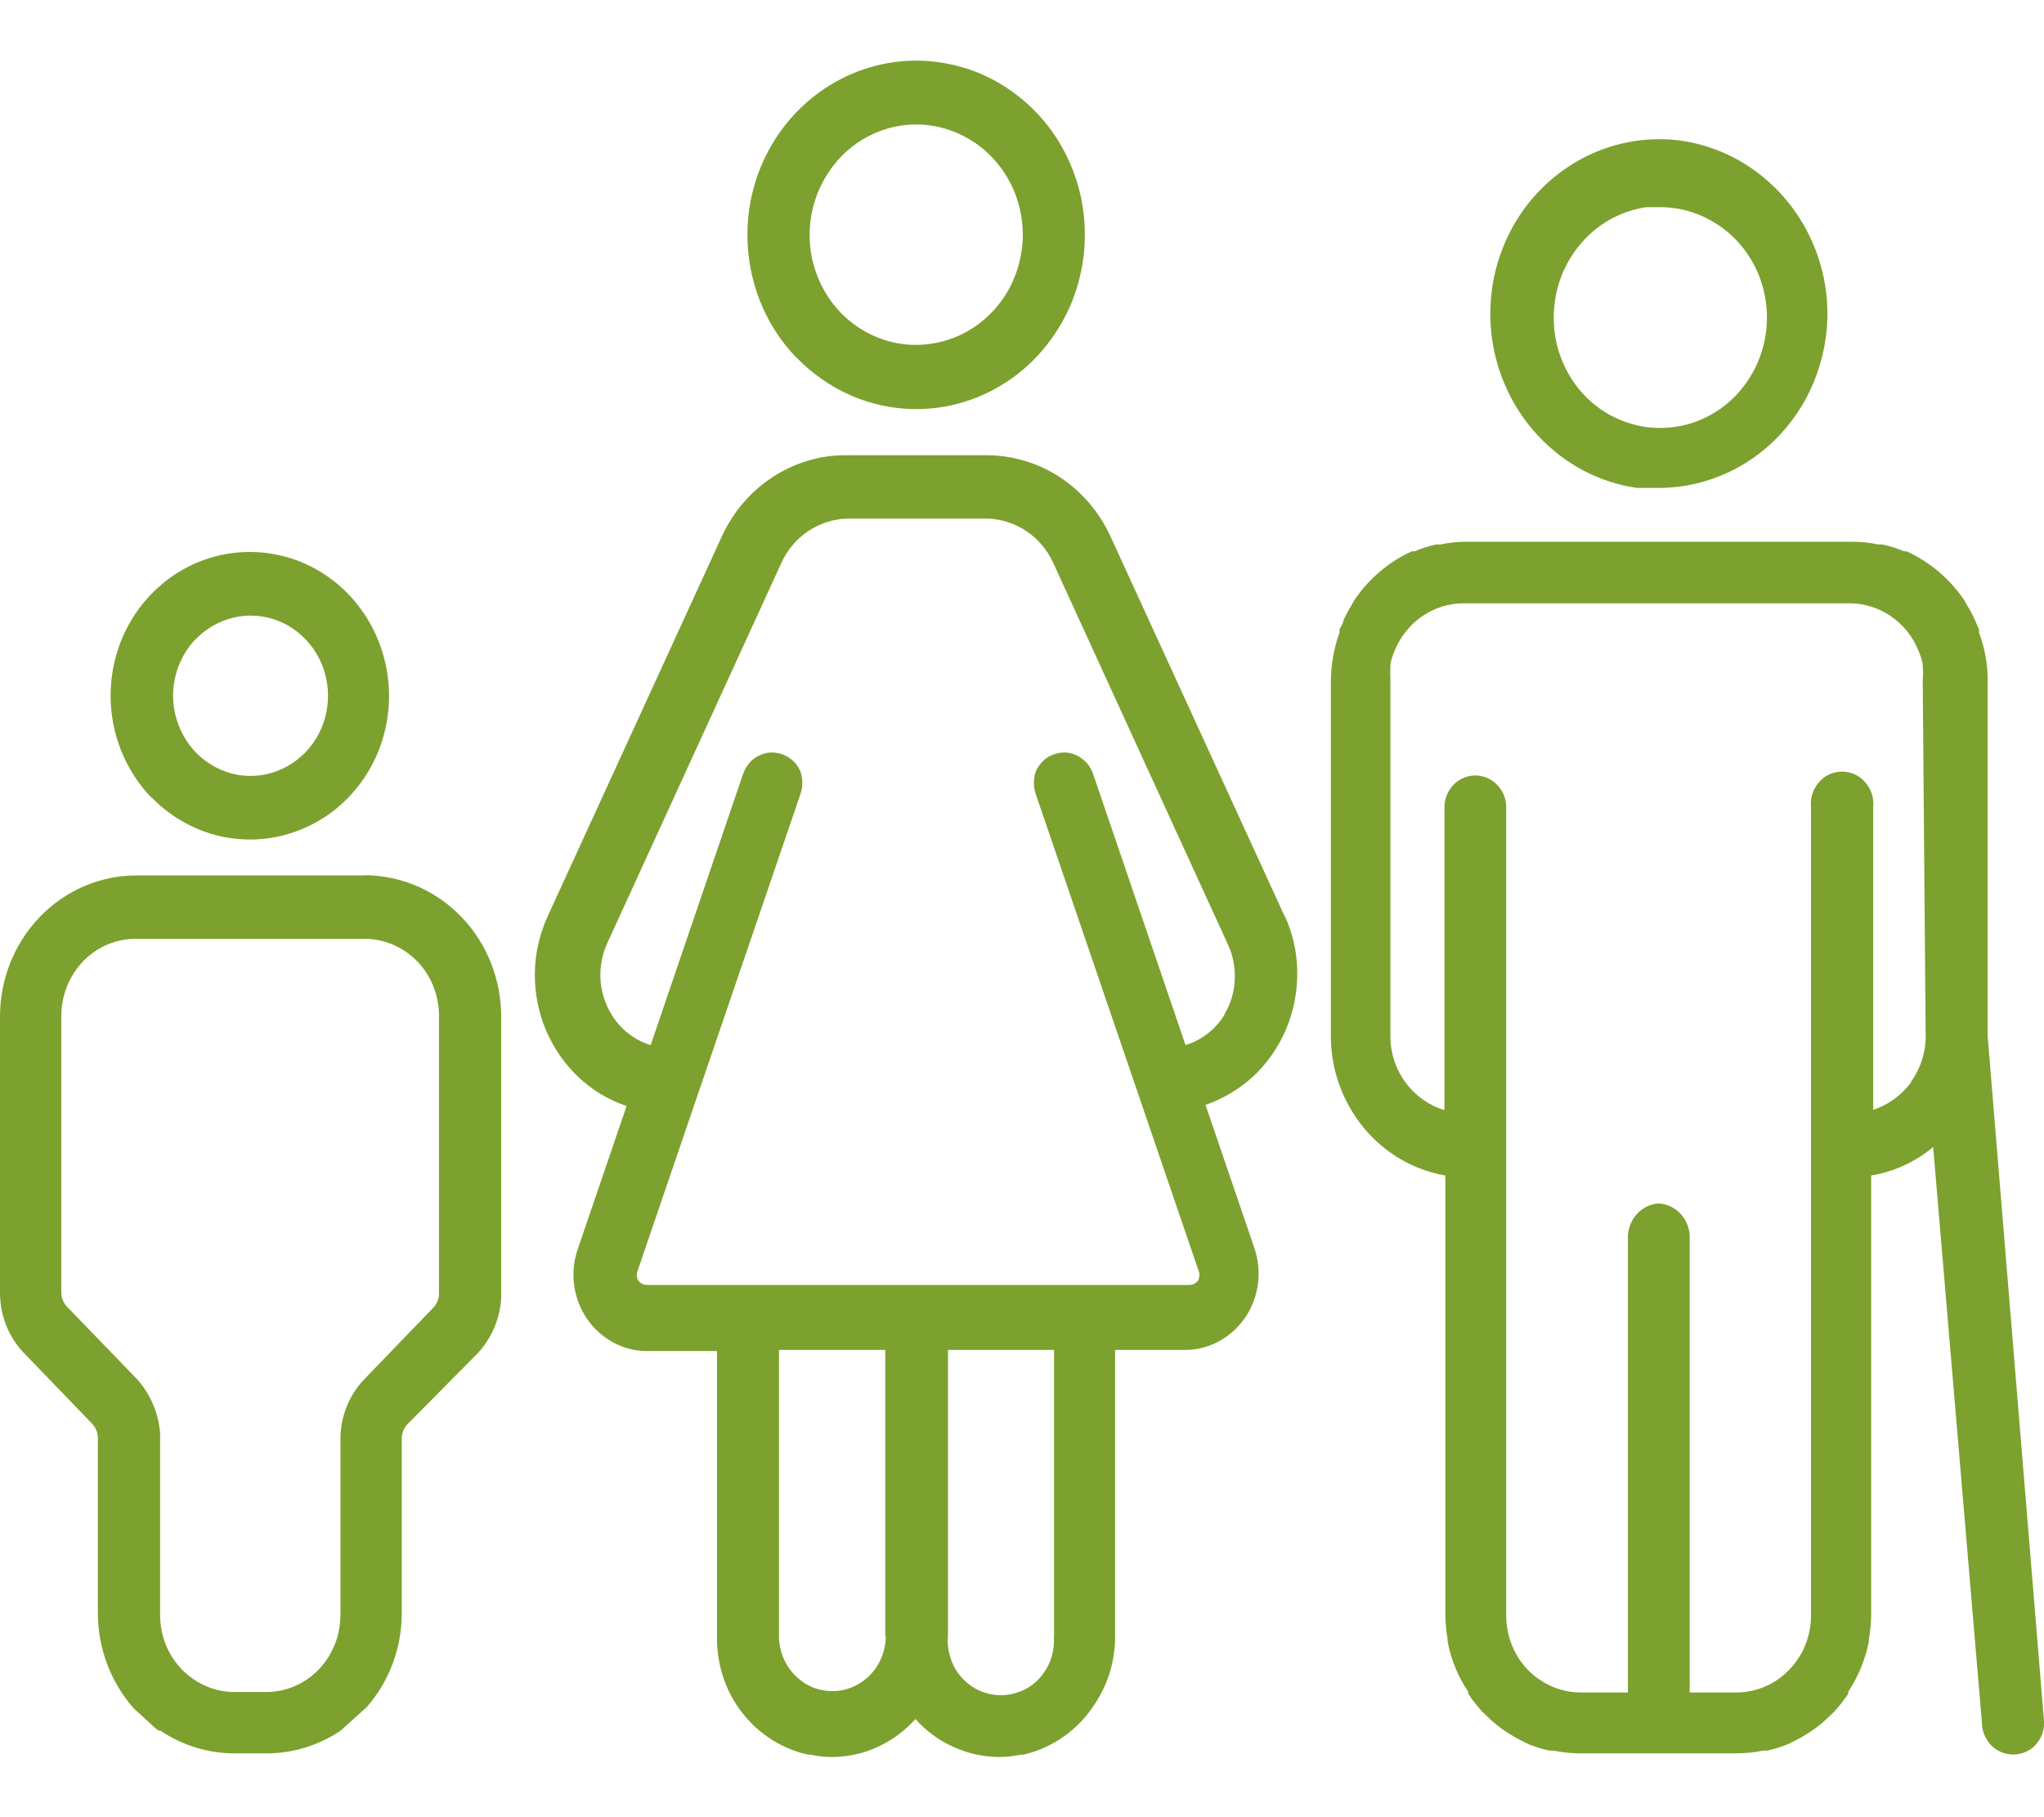
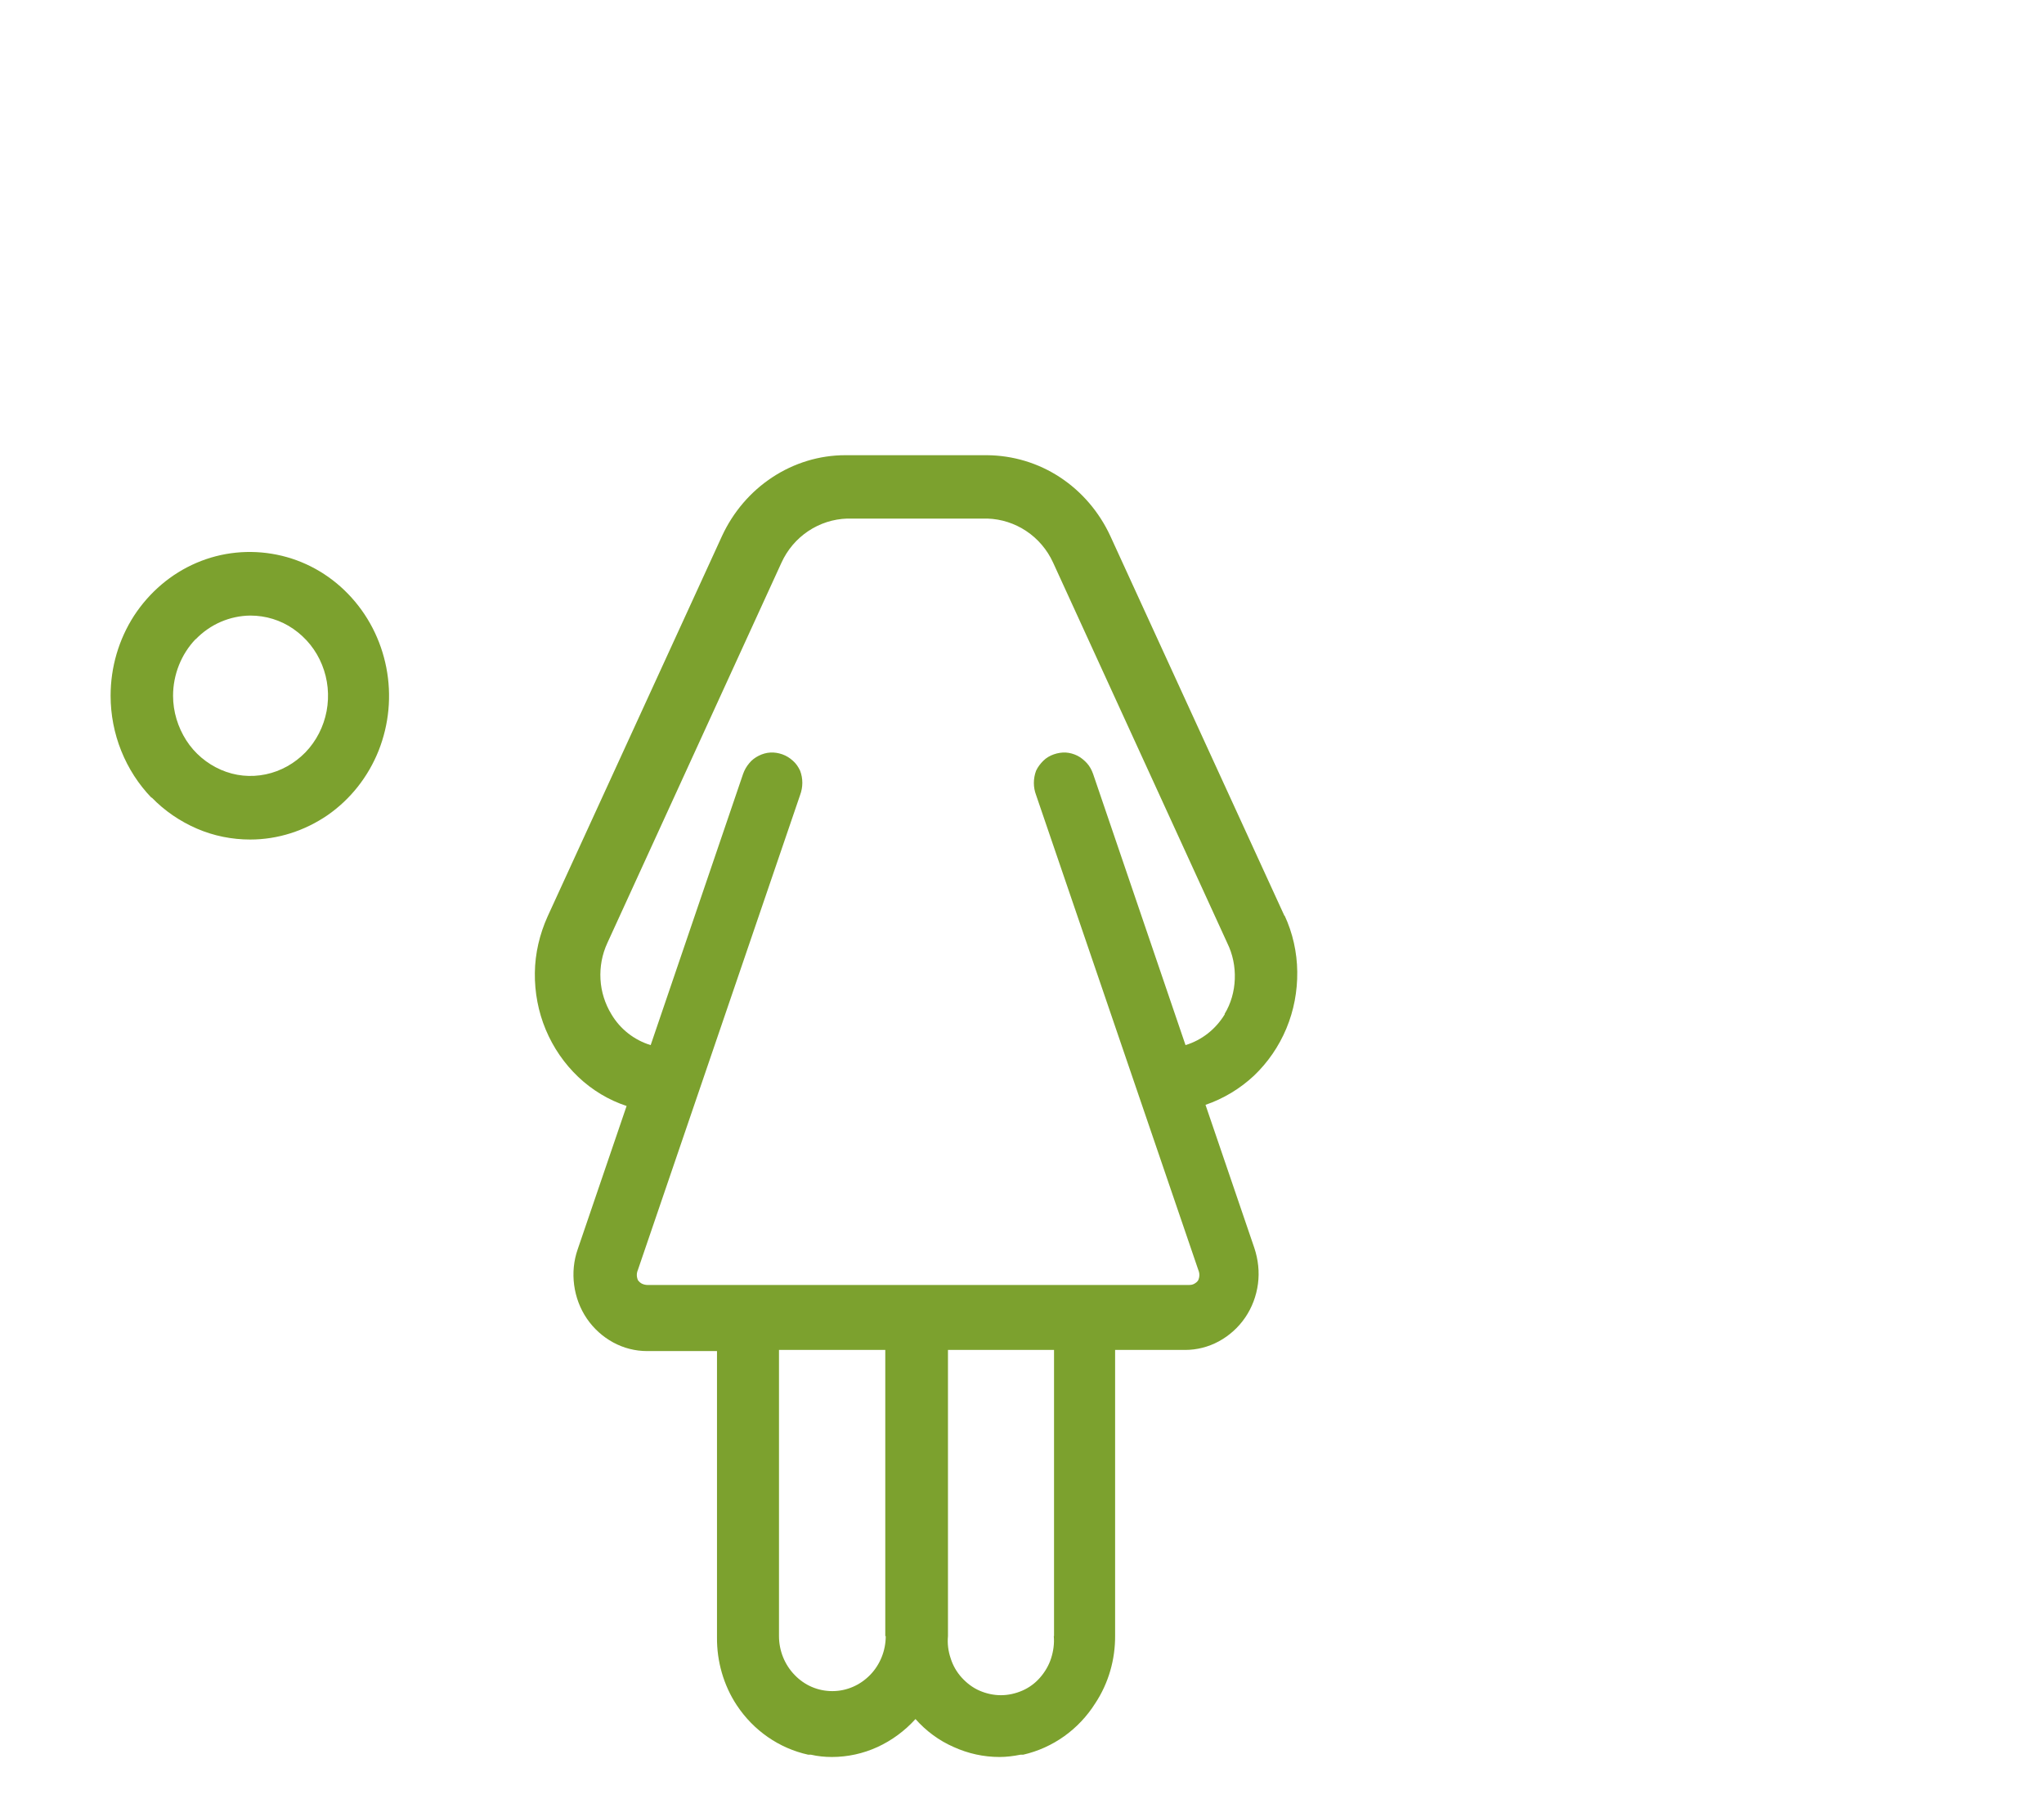
<svg xmlns="http://www.w3.org/2000/svg" id="a" viewBox="0 0 90 80">
  <defs>
    <style>.b{fill:#7ca12e;}</style>
  </defs>
-   <path class="b" d="M35.08,15.75c.69,.71,1.51,1.28,2.41,1.67,.9,.39,1.87,.59,2.85,.59,1.47,0,2.9-.45,4.12-1.29,1.22-.84,2.17-2.04,2.74-3.44,.56-1.4,.71-2.94,.43-4.43-.29-1.49-.99-2.86-2.03-3.93-1.04-1.07-2.36-1.81-3.8-2.1-1.44-.3-2.93-.15-4.29,.43-1.36,.58-2.52,1.56-3.34,2.82-.82,1.26-1.26,2.74-1.26,4.26,0,1.01,.19,2.01,.56,2.94,.37,.93,.92,1.78,1.61,2.49Zm1.95-8.85c.88-.91,2.07-1.42,3.31-1.42,.93,0,1.84,.29,2.61,.82,.77,.53,1.37,1.29,1.73,2.18,.35,.89,.45,1.86,.26,2.81-.18,.94-.63,1.81-1.29,2.48-.66,.68-1.5,1.14-2.41,1.32-.91,.19-1.86,.09-2.71-.28-.86-.37-1.59-.99-2.1-1.79-.51-.8-.79-1.74-.78-2.7,0-1.28,.51-2.51,1.38-3.42Z" />
-   <path class="b" d="M67.8,19.26c1.15,1.21,2.66,1.99,4.28,2.22h.97c1.05,0,2.1-.24,3.06-.69,.96-.45,1.82-1.11,2.51-1.93,.7-.82,1.21-1.78,1.52-2.83,.31-1.04,.4-2.14,.26-3.22-.22-1.67-.96-3.22-2.12-4.42-1.15-1.19-2.65-1.97-4.27-2.2-1.13-.15-2.27-.03-3.35,.35-1.08,.38-2.05,1.01-2.86,1.84s-1.41,1.84-1.78,2.95c-.37,1.11-.48,2.29-.34,3.46,.21,1.68,.95,3.25,2.1,4.45Zm.66-5.96c.14-1.06,.61-2.03,1.34-2.79s1.67-1.24,2.69-1.39h.62c.67,0,1.33,.15,1.94,.44,.61,.29,1.15,.7,1.59,1.22,.44,.52,.77,1.13,.96,1.79,.19,.66,.25,1.36,.16,2.04-.08,.63-.28,1.25-.59,1.8-.31,.55-.72,1.04-1.21,1.43-.49,.39-1.05,.67-1.65,.84-.6,.16-1.22,.2-1.84,.12-.61-.09-1.2-.3-1.74-.62-.53-.32-1-.75-1.37-1.26-.37-.51-.64-1.09-.8-1.71-.15-.62-.19-1.27-.1-1.9Z" />
-   <path class="b" d="M87.52,45.62v-15.68c0-.71-.13-1.42-.38-2.09v-.13l-.17-.4c-.1-.23-.22-.45-.35-.66l-.14-.25c-.64-.94-1.51-1.67-2.53-2.14h-.12c-.3-.13-.62-.23-.94-.3h-.19c-.37-.08-.75-.12-1.13-.12h-17.02c-.38,0-.76,.04-1.13,.12h-.19c-.32,.07-.64,.17-.94,.3h-.12c-1.02,.46-1.89,1.2-2.53,2.14l-.14,.25c-.13,.21-.25,.43-.35,.66,0,.13-.13,.27-.17,.4v.13c-.24,.67-.37,1.38-.38,2.09v15.69c0,1.47,.52,2.89,1.44,4.01,.92,1.12,2.2,1.87,3.6,2.11v19.3c0,.38,.04,.75,.1,1.12v.1c.15,.79,.46,1.55,.91,2.21v.09c.19,.29,.4,.55,.64,.81l.13,.12c.22,.22,.46,.43,.71,.61l.19,.13c.26,.17,.52,.32,.79,.45l.2,.1c.3,.12,.6,.21,.91,.28h.19c.38,.08,.77,.12,1.16,.12h6.89c.39,0,.78-.04,1.16-.12h.19c.31-.07,.61-.16,.91-.28l.2-.1c.27-.13,.54-.28,.79-.45l.19-.13c.25-.18,.49-.39,.71-.61l.13-.12c.23-.25,.44-.52,.64-.81v-.09c.44-.67,.75-1.42,.91-2.21v-.1c.06-.37,.1-.74,.1-1.12v-19.3c1-.16,1.94-.6,2.73-1.25l2.15,25.38c0,.19,.05,.38,.13,.55,.08,.17,.19,.33,.33,.46s.3,.22,.48,.28c.18,.06,.36,.08,.55,.07,.18-.02,.36-.07,.53-.16s.31-.21,.42-.36c.12-.15,.2-.32,.25-.51,.05-.18,.06-.38,.03-.57l-2.47-30.02Zm-3.36,2.01c-.42,.58-1.01,1.01-1.68,1.23v-13.32c.02-.2,0-.4-.06-.59-.06-.19-.16-.36-.29-.51-.13-.15-.29-.27-.46-.35-.18-.08-.37-.12-.56-.12s-.38,.04-.56,.12c-.18,.08-.33,.2-.46,.35-.13,.15-.23,.32-.29,.51-.06,.19-.08,.39-.06,.59v35.58c0,.9-.34,1.76-.96,2.39-.61,.64-1.44,.99-2.31,1h-2.07v-20.11c-.02-.37-.17-.72-.42-.98-.25-.26-.59-.42-.94-.44-.36,.02-.69,.18-.94,.44-.25,.26-.4,.61-.42,.98v20.11h-2.08c-.87,0-1.7-.36-2.32-.99-.62-.64-.96-1.5-.96-2.4V35.54c0-.37-.14-.73-.4-.99-.25-.26-.6-.41-.96-.41s-.71,.15-.96,.41c-.25,.26-.4,.62-.4,.99v13.33c-.68-.2-1.28-.63-1.71-1.21-.43-.58-.67-1.3-.67-2.03v-15.69c-.01-.2-.01-.41,0-.61,0-.03,0-.06,0-.09,.04-.21,.11-.41,.19-.6,.25-.61,.67-1.14,1.21-1.51s1.17-.57,1.81-.57h17.02c.64,0,1.27,.2,1.81,.57,.54,.37,.96,.89,1.21,1.51,.08,.19,.15,.39,.19,.6,0,.03,0,.06,0,.09,.02,.2,.02,.41,0,.61l.13,15.68c0,.73-.23,1.43-.65,2.01Z" />
  <path class="b" d="M6.68,35.11c.57,.59,1.25,1.05,1.99,1.37,.74,.32,1.54,.48,2.35,.48,1.21,0,2.39-.38,3.4-1.07,1.01-.7,1.79-1.69,2.25-2.84,.46-1.16,.58-2.43,.34-3.66-.24-1.23-.82-2.35-1.68-3.24s-1.95-1.49-3.14-1.73c-1.19-.24-2.42-.12-3.54,.36-1.12,.48-2.07,1.29-2.75,2.33-.67,1.04-1.03,2.26-1.03,3.52,0,.83,.16,1.66,.47,2.43,.31,.77,.76,1.47,1.33,2.06Zm1.94-6.97c.64-.66,1.5-1.03,2.4-1.04,.68,0,1.34,.2,1.9,.59,.56,.39,1,.93,1.26,1.58,.26,.64,.33,1.35,.2,2.04-.13,.68-.45,1.31-.93,1.81-.48,.49-1.08,.83-1.75,.97s-1.35,.07-1.97-.2c-.62-.27-1.16-.72-1.53-1.3s-.58-1.26-.58-1.96c0-.93,.36-1.83,.99-2.49Z" />
-   <path class="b" d="M16.11,38.54H6c-1.59,0-3.12,.66-4.24,1.82C.63,41.53,0,43.11,0,44.75v12.15c0,.99,.36,1.93,1.03,2.64l3.01,3.12c.16,.16,.26,.38,.27,.61v7.75c0,1.55,.57,3.04,1.57,4.18l.98,.9,.13,.09h.07c.97,.65,2.1,1,3.25,1h1.44c1.15,0,2.28-.35,3.25-1l1.14-1.03c1-1.13,1.55-2.61,1.55-4.14v-7.66c0-.13,.02-.26,.07-.38s.12-.23,.22-.32l3.06-3.09c.61-.66,.97-1.51,1.03-2.42v-12.38c0-1.64-.62-3.22-1.74-4.39-1.12-1.17-2.64-1.83-4.23-1.85Zm3.22,18.42c0,.12-.03,.24-.08,.35-.05,.11-.11,.21-.2,.29l-3.01,3.12c-.68,.71-1.06,1.67-1.05,2.67v7.66c0,.45-.07,.89-.23,1.3-.16,.41-.39,.79-.69,1.11-.3,.32-.66,.58-1.05,.75-.4,.18-.82,.27-1.25,.28h-1.44c-.87,0-1.7-.36-2.32-.99-.62-.64-.96-1.5-.96-2.4v-2.58s0-.08,0-.12v-5.3c-.07-.91-.44-1.76-1.05-2.42l-3.01-3.11c-.09-.09-.17-.2-.22-.32s-.07-.25-.07-.38v-12.15c0-.9,.35-1.76,.96-2.4,.62-.64,1.45-.99,2.32-.99h10.11c.86,.01,1.69,.38,2.3,1.01,.61,.64,.94,1.5,.94,2.39v12.21Z" />
  <path class="b" d="M56.57,40.35l-6.42-14-1.26-2.75c-.49-1.06-1.26-1.96-2.22-2.59-.96-.63-2.07-.96-3.21-.97h-6.24c-1.14,0-2.25,.34-3.21,.97-.96,.63-1.73,1.53-2.22,2.59l-1.26,2.75-6.42,14c-.35,.78-.55,1.62-.56,2.48-.01,.86,.15,1.71,.48,2.5,.33,.79,.82,1.5,1.43,2.08,.61,.58,1.34,1.02,2.13,1.28l-2.15,6.3c-.18,.51-.23,1.05-.16,1.58,.07,.53,.26,1.04,.56,1.48,.3,.44,.7,.8,1.16,1.05,.46,.25,.97,.38,1.49,.38h3.08v12.6c-.01,1.06,.29,2.11,.87,2.99,.74,1.12,1.87,1.9,3.15,2.18h.12c.3,.07,.61,.1,.92,.1,.69,0,1.38-.15,2.01-.44,.63-.29,1.2-.71,1.67-1.23,.47,.53,1.04,.95,1.68,1.23,.64,.29,1.32,.44,2.02,.44,.31,0,.62-.04,.92-.1h.12c1.31-.3,2.45-1.11,3.18-2.27,.58-.88,.88-1.92,.87-2.99v-12.56h3.08c.52,0,1.03-.13,1.49-.38,.46-.25,.86-.61,1.16-1.05,.3-.44,.49-.95,.56-1.48s.01-1.07-.16-1.58l-2.15-6.3c.79-.27,1.52-.71,2.13-1.28,.61-.58,1.1-1.29,1.43-2.08,.33-.79,.49-1.64,.48-2.5-.01-.86-.2-1.71-.56-2.48v.04Zm-17.57,31.68c0,.64-.25,1.26-.69,1.71-.44,.45-1.03,.71-1.66,.71s-1.22-.25-1.66-.71c-.44-.45-.69-1.07-.69-1.71v-12.6h4.68v12.6Zm7.4,0c.03,.33-.02,.67-.12,.98s-.27,.6-.49,.85c-.22,.25-.48,.44-.78,.57s-.62,.2-.94,.2-.64-.07-.94-.2c-.3-.13-.56-.33-.78-.57s-.39-.53-.49-.85c-.11-.32-.15-.65-.12-.98v-12.6h4.67v12.6Zm7.53-27.38c-.4,.66-1.01,1.14-1.73,1.36l-4.07-11.94c-.06-.17-.15-.34-.27-.47s-.26-.25-.42-.33c-.16-.08-.34-.13-.51-.14s-.36,.02-.53,.08c-.17,.06-.33,.15-.46,.28s-.24,.27-.32,.44c-.13,.35-.13,.73,0,1.07l7.14,20.9c.03,.07,.05,.15,.05,.23s-.02,.16-.05,.23c-.04,.07-.11,.12-.18,.16-.07,.04-.15,.05-.23,.05H28.51c-.08,0-.16-.02-.23-.05s-.14-.09-.19-.16c-.03-.07-.05-.15-.05-.23s.02-.16,.05-.23l7.14-20.9c.13-.35,.13-.73,0-1.07-.08-.17-.18-.32-.32-.44-.13-.12-.29-.22-.46-.28-.17-.06-.35-.09-.53-.08-.18,.01-.35,.06-.51,.14-.16,.08-.31,.19-.42,.33-.12,.14-.21,.3-.27,.47l-4.07,11.94c-.72-.22-1.34-.7-1.73-1.36-.28-.46-.45-.99-.48-1.54-.03-.55,.07-1.09,.3-1.59l7.67-16.75c.26-.57,.67-1.05,1.18-1.39,.51-.34,1.1-.53,1.71-.55h6.18c.61,.02,1.2,.21,1.71,.55,.51,.34,.92,.82,1.18,1.39l7.67,16.75c.24,.49,.35,1.03,.33,1.58s-.17,1.08-.45,1.54Z" />
</svg>